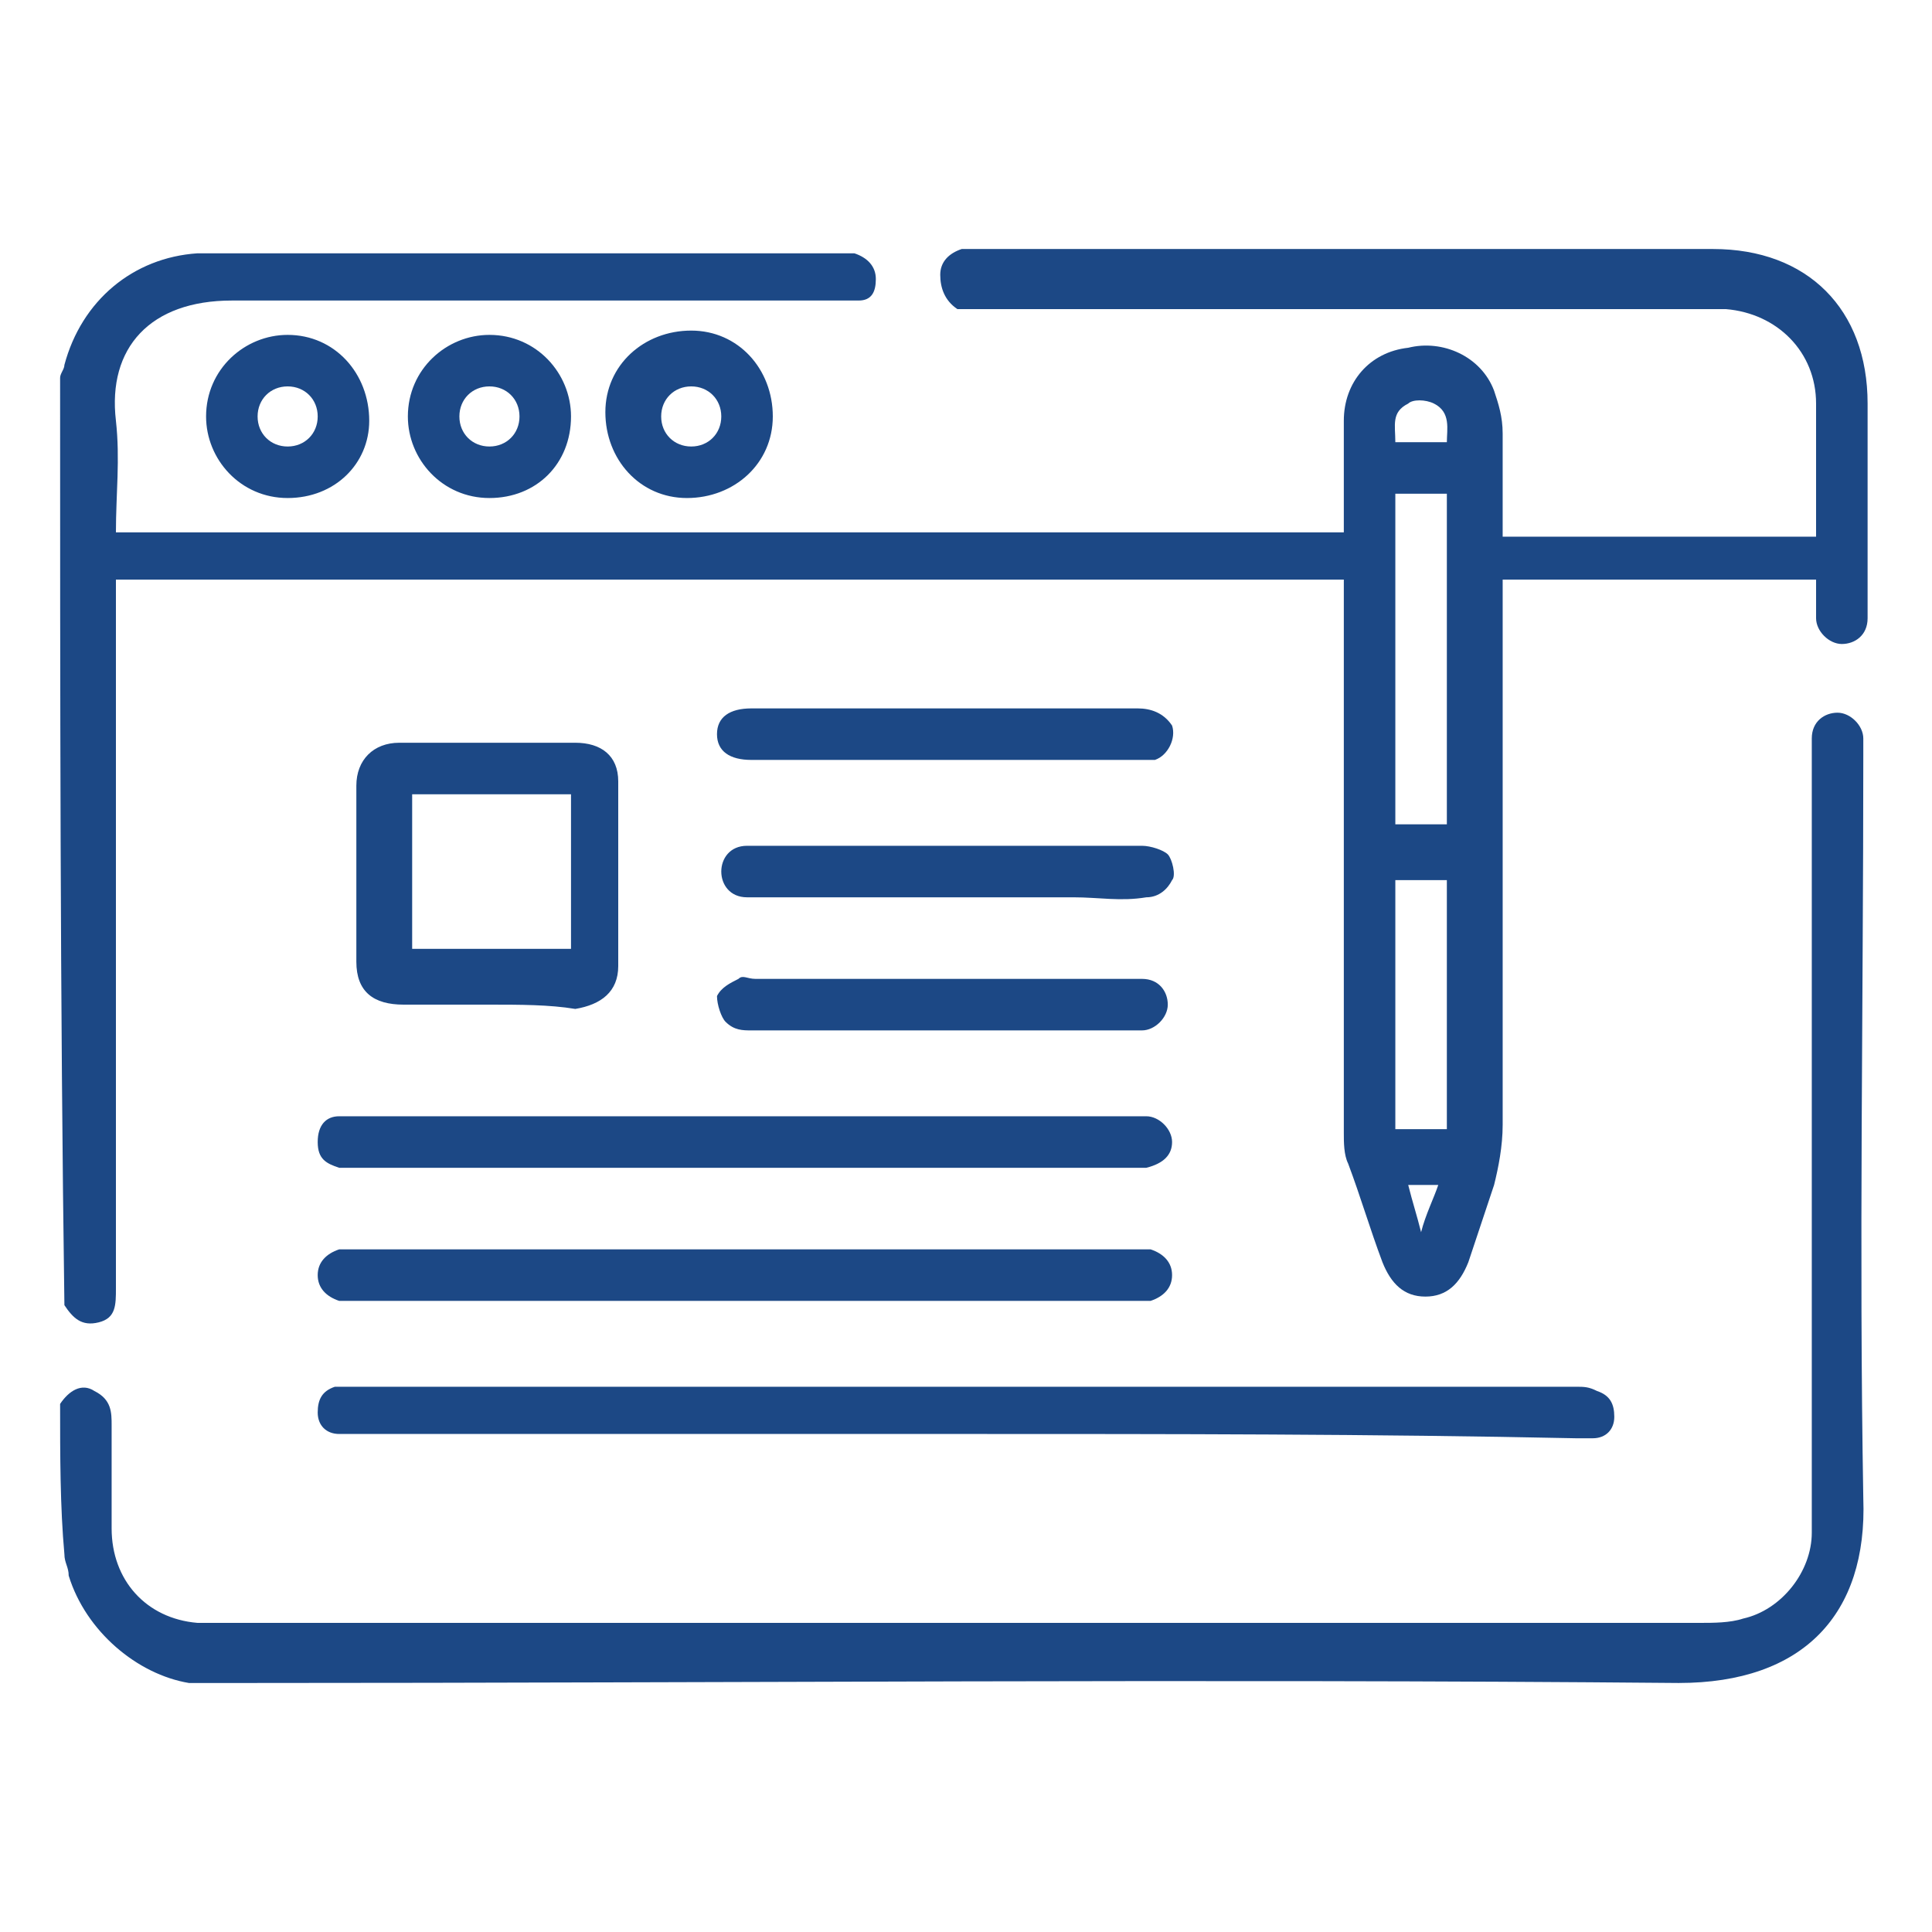
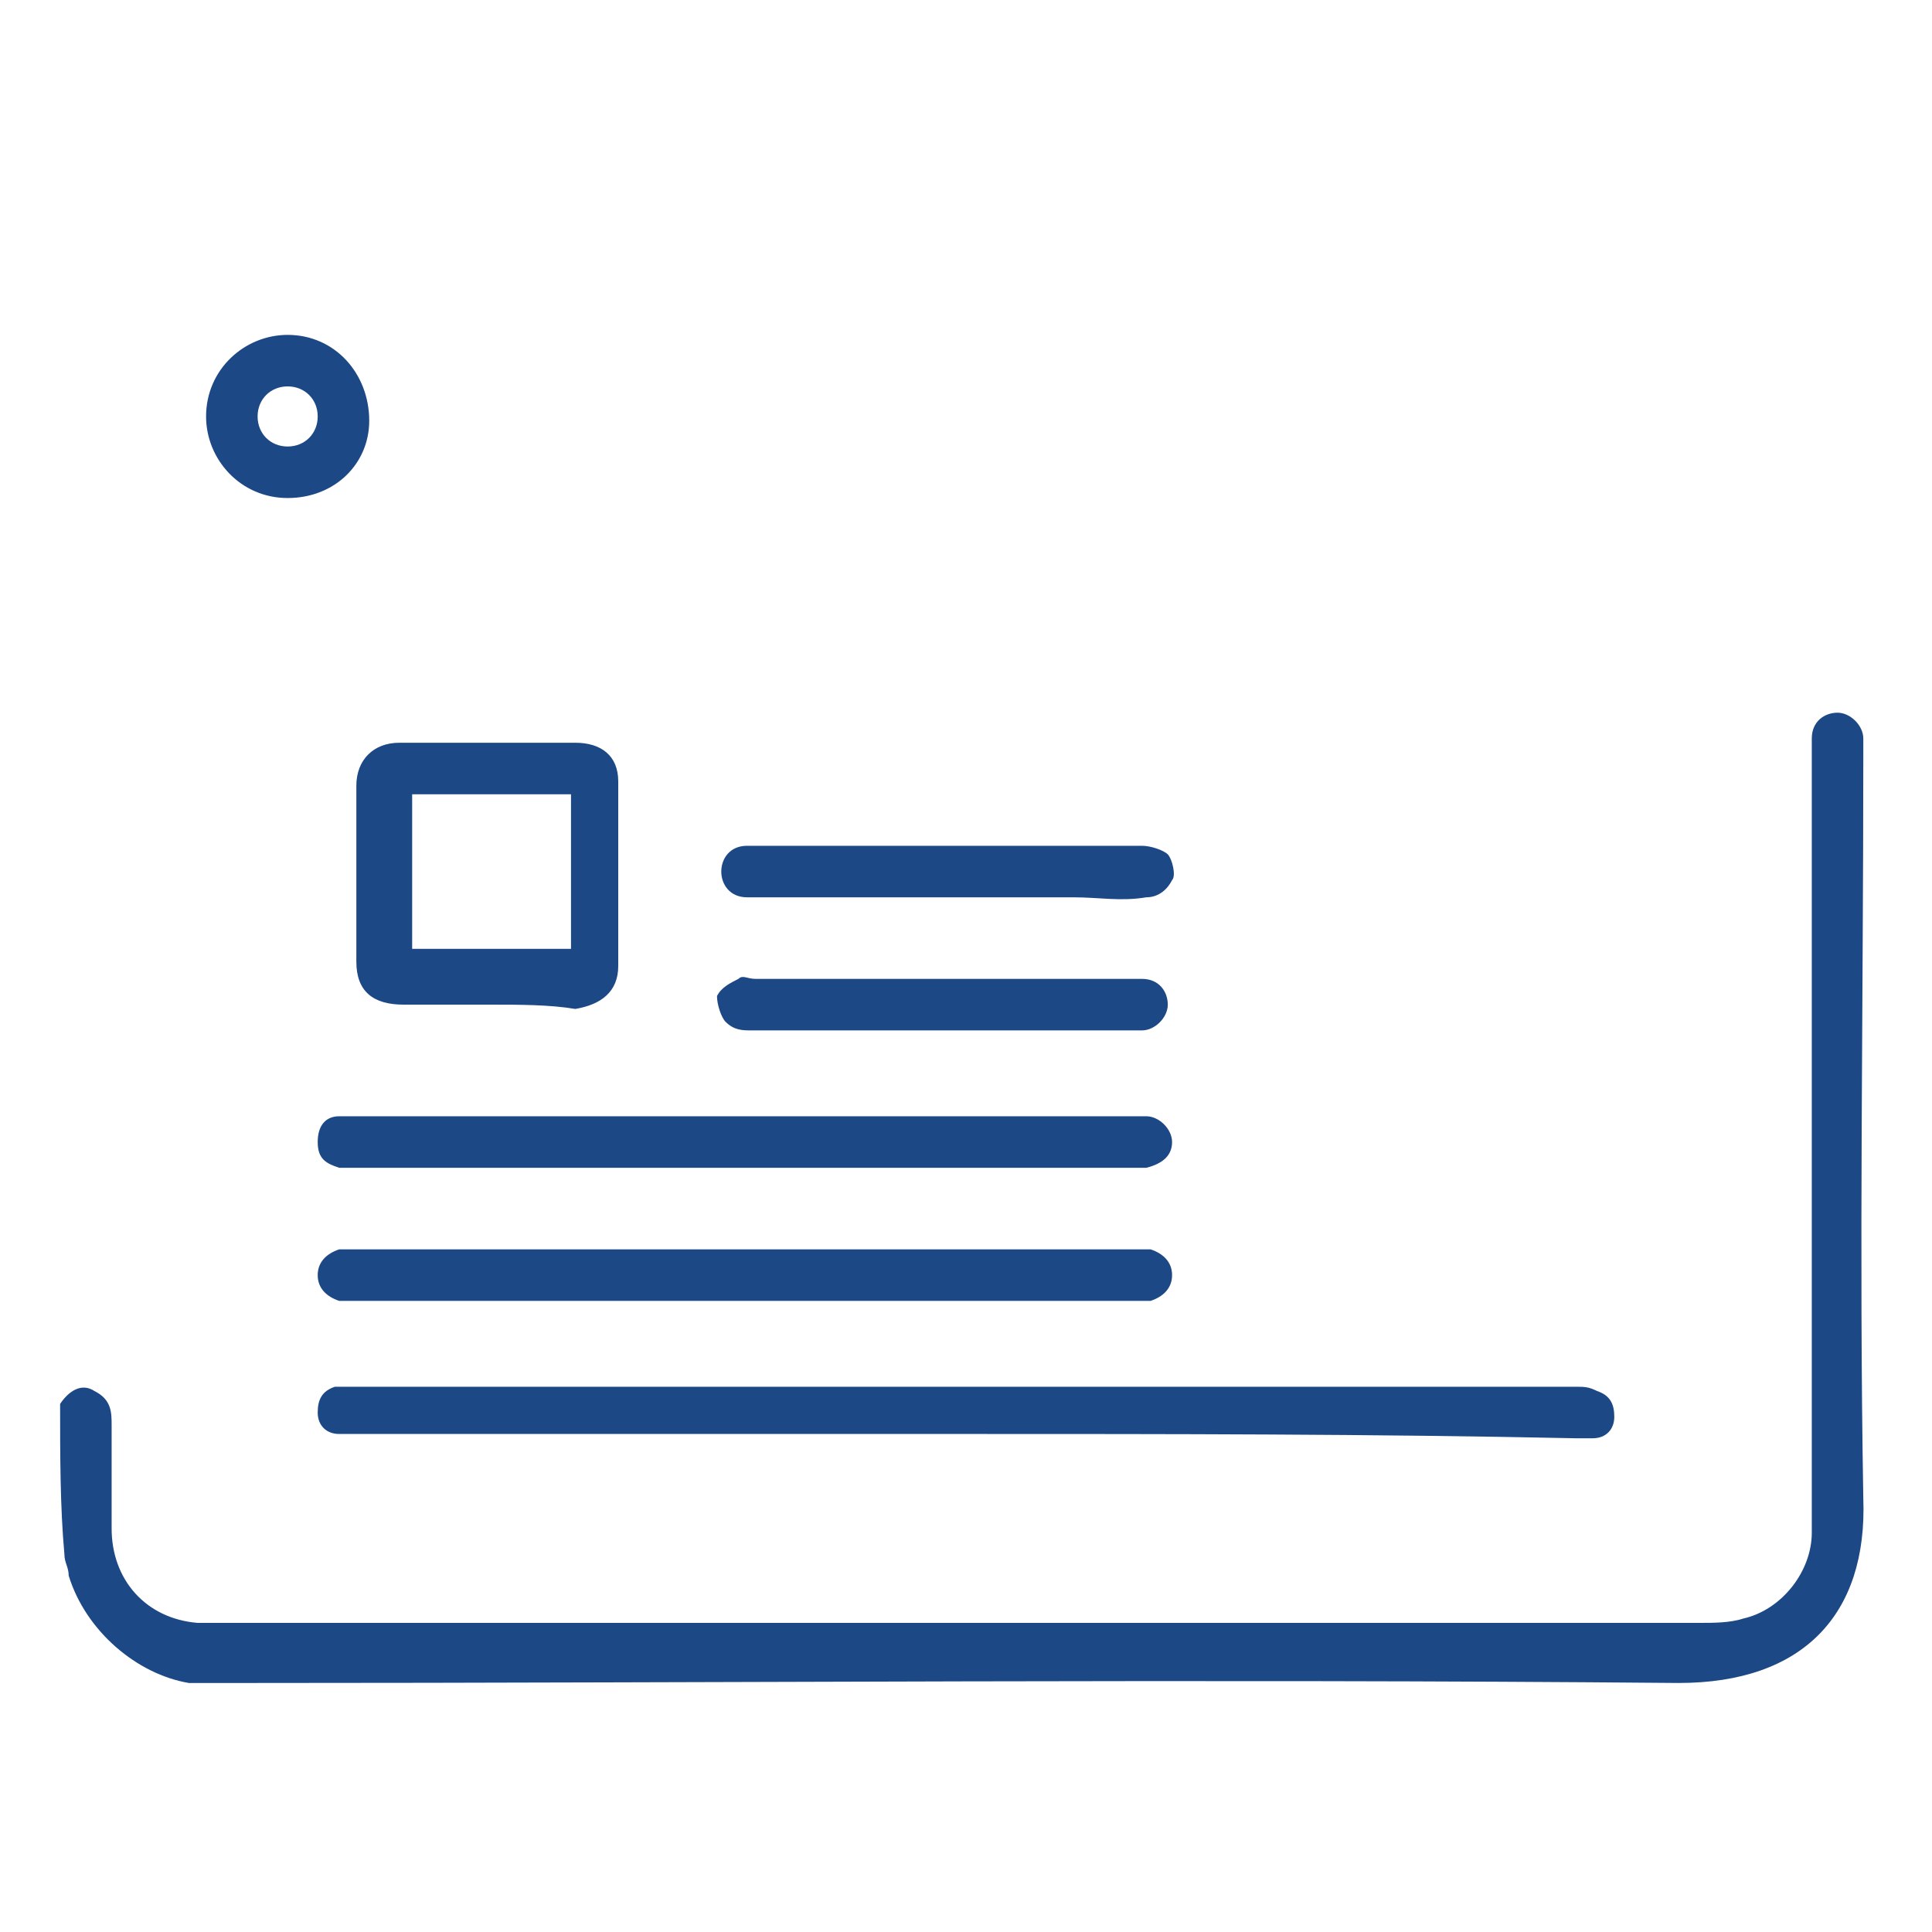
<svg xmlns="http://www.w3.org/2000/svg" version="1.1" id="Layer_1" x="0px" y="0px" viewBox="0 0 45 45" style="enable-background:new 0 0 45 45;" xml:space="preserve">
  <style type="text/css">
	.st0{fill:#1C4885;}
</style>
  <g>
-     <path class="st0" d="M1.4,8.8c0-0.1,0.1-0.2,0.1-0.3C1.9,7,3.1,6,4.6,5.9c0.1,0,0.2,0,0.3,0c4.9,0,9.8,0,14.7,0c0.1,0,0.2,0,0.3,0   c0.3,0.1,0.5,0.3,0.5,0.6C20.4,6.8,20.3,7,20,7c-0.2,0-0.4,0-0.6,0c-4.7,0-9.3,0-14,0C3.5,7,2.5,8.1,2.7,9.8c0.1,0.9,0,1.7,0,2.6   c9.5,0,19,0,28.6,0c0-0.9,0-1.7,0-2.6c0-0.9,0.6-1.6,1.5-1.7c0.8-0.2,1.7,0.2,2,1c0.1,0.3,0.2,0.6,0.2,1c0,0.8,0,1.6,0,2.4   c2.4,0,4.8,0,7.3,0c0-0.2,0-0.5,0-0.7c0-0.8,0-1.6,0-2.4c0-1.2-0.9-2.1-2.1-2.2c-0.2,0-0.4,0-0.6,0c-5.6,0-11.1,0-16.7,0   c-0.2,0-0.4,0-0.6,0C22,7,21.9,6.7,21.9,6.4c0-0.3,0.2-0.5,0.5-0.6c0.1,0,0.3,0,0.4,0c5.7,0,11.4,0,17.1,0c2.2,0,3.6,1.4,3.6,3.6   c0,1.6,0,3.2,0,4.8c0,0.1,0,0.2,0,0.2c0,0.4-0.3,0.6-0.6,0.6c-0.3,0-0.6-0.3-0.6-0.6c0-0.3,0-0.6,0-0.9c-2.4,0-4.8,0-7.3,0   c0,0.2,0,0.3,0,0.5c0,4.1,0,8.1,0,12.2c0,0.5-0.1,1-0.2,1.4c-0.2,0.6-0.4,1.2-0.6,1.8c-0.2,0.5-0.5,0.8-1,0.8c-0.5,0-0.8-0.3-1-0.8   c-0.3-0.8-0.5-1.5-0.8-2.3c-0.1-0.2-0.1-0.5-0.1-0.7c0-4.1,0-8.2,0-12.4c0-0.2,0-0.3,0-0.5c-9.5,0-19,0-28.6,0c0,0.2,0,0.3,0,0.5   c0,5.2,0,10.4,0,15.7c0,0.1,0,0.2,0,0.3c0,0.4,0,0.7-0.4,0.8c-0.4,0.1-0.6-0.1-0.8-0.4C1.4,23.3,1.4,16,1.4,8.8z M32.5,11.5   c0,2.6,0,5.2,0,7.7c0.4,0,0.8,0,1.2,0c0-2.6,0-5.1,0-7.7C33.3,11.5,32.9,11.5,32.5,11.5z M33.7,26.3c0-2,0-3.9,0-5.8   c-0.4,0-0.8,0-1.2,0c0,1.9,0,3.9,0,5.8C32.9,26.3,33.3,26.3,33.7,26.3z M33.7,10.3c0-0.3,0.1-0.7-0.3-0.9c-0.2-0.1-0.5-0.1-0.6,0   c-0.4,0.2-0.3,0.5-0.3,0.9C32.9,10.3,33.3,10.3,33.7,10.3z M33.1,28.7c0.1-0.4,0.3-0.8,0.4-1.1c-0.3,0-0.5,0-0.7,0   C32.9,28,33,28.3,33.1,28.7z" />
    <path class="st0" d="M1.4,32.7c0.2-0.3,0.5-0.5,0.8-0.3c0.4,0.2,0.4,0.5,0.4,0.8c0,0.8,0,1.6,0,2.4c0,1.2,0.8,2.1,2,2.2   c0.2,0,0.4,0,0.6,0c11.5,0,22.9,0,34.4,0c0.3,0,0.7,0,1-0.1c0.9-0.2,1.6-1.1,1.6-2c0-0.2,0-0.5,0-0.7c0-5.8,0-11.6,0-17.4   c0-0.1,0-0.2,0-0.4c0-0.4,0.3-0.6,0.6-0.6c0.3,0,0.6,0.3,0.6,0.6c0,0.1,0,0.2,0,0.4c0,5.8-0.1,11.5,0,17.3c0.1,2.7-1.4,4.3-4.3,4.3   c-11.1-0.1-22.2,0-33.3,0c-0.5,0-0.9,0-1.4,0C3.2,39,2,38,1.6,36.7c0-0.2-0.1-0.3-0.1-0.5C1.4,35.1,1.4,33.9,1.4,32.7z" />
    <path class="st0" d="M22.5,33.4c-4.7,0-9.4,0-14.2,0c-0.1,0-0.3,0-0.4,0c-0.3,0-0.5-0.2-0.5-0.5c0-0.3,0.1-0.5,0.4-0.6   c0.2,0,0.3,0,0.5,0c9.5,0,18.9,0,28.4,0c0.2,0,0.3,0,0.5,0.1c0.3,0.1,0.4,0.3,0.4,0.6c0,0.3-0.2,0.5-0.5,0.5c-0.1,0-0.3,0-0.4,0   C32,33.4,27.2,33.4,22.5,33.4z" />
    <path class="st0" d="M17.3,27.2c-3,0-6,0-9,0c-0.1,0-0.3,0-0.4,0c-0.3-0.1-0.5-0.2-0.5-0.6c0-0.4,0.2-0.6,0.5-0.6   c0.1,0,0.2,0,0.4,0c6,0,12.1,0,18.1,0c0.1,0,0.2,0,0.3,0c0.3,0,0.6,0.3,0.6,0.6c0,0.3-0.2,0.5-0.6,0.6c-0.1,0-0.2,0-0.4,0   C23.4,27.2,20.4,27.2,17.3,27.2z" />
    <path class="st0" d="M17.3,30.3c-3,0-6,0-9,0c-0.1,0-0.3,0-0.4,0c-0.3-0.1-0.5-0.3-0.5-0.6c0-0.3,0.2-0.5,0.5-0.6   c0.1,0,0.3,0,0.4,0c6,0,12.1,0,18.1,0c0.1,0,0.3,0,0.4,0c0.3,0.1,0.5,0.3,0.5,0.6c0,0.3-0.2,0.5-0.5,0.6c-0.1,0-0.3,0-0.4,0   C23.4,30.3,20.4,30.3,17.3,30.3z" />
    <path class="st0" d="M11.4,23.4c-0.7,0-1.3,0-2,0c-0.7,0-1.1-0.3-1.1-1c0-1.4,0-2.8,0-4.1c0-0.6,0.4-1,1-1c1.4,0,2.8,0,4.1,0   c0.6,0,1,0.3,1,0.9c0,1.4,0,2.8,0,4.3c0,0.6-0.4,0.9-1,1C12.8,23.4,12.1,23.4,11.4,23.4z M9.6,22.1c1.2,0,2.5,0,3.7,0   c0-1.2,0-2.4,0-3.6c-1.2,0-2.4,0-3.7,0C9.6,19.7,9.6,20.9,9.6,22.1z" />
    <path class="st0" d="M22,24c-1.5,0-3,0-4.5,0c-0.2,0-0.4,0-0.6-0.2c-0.1-0.1-0.2-0.4-0.2-0.6c0.1-0.2,0.3-0.3,0.5-0.4   c0.1-0.1,0.2,0,0.4,0c2.9,0,5.9,0,8.8,0c0.1,0,0.2,0,0.2,0c0.4,0,0.6,0.3,0.6,0.6c0,0.3-0.3,0.6-0.6,0.6c-0.8,0-1.5,0-2.3,0   C23.6,24,22.8,24,22,24z" />
    <path class="st0" d="M22.1,19.7c1.5,0,3,0,4.5,0c0.2,0,0.5,0.1,0.6,0.2c0.1,0.1,0.2,0.5,0.1,0.6c-0.1,0.2-0.3,0.4-0.6,0.4   c-0.6,0.1-1.1,0-1.7,0c-2.4,0-4.9,0-7.3,0c-0.1,0-0.2,0-0.3,0c-0.4,0-0.6-0.3-0.6-0.6c0-0.3,0.2-0.6,0.6-0.6c0.5,0,1,0,1.4,0   C19.9,19.7,21,19.7,22.1,19.7z" />
-     <path class="st0" d="M22,16.5c1.5,0,3,0,4.5,0c0.3,0,0.6,0.1,0.8,0.4c0.1,0.3-0.1,0.7-0.4,0.8c-0.2,0-0.3,0-0.5,0   c-2.9,0-5.8,0-8.7,0c-0.1,0-0.1,0-0.2,0c-0.5,0-0.8-0.2-0.8-0.6c0-0.4,0.3-0.6,0.8-0.6C19,16.5,20.5,16.5,22,16.5z" />
    <path class="st0" d="M6.7,11.6c-1.1,0-1.9-0.9-1.9-1.9c0-1.1,0.9-1.9,1.9-1.9c1.1,0,1.9,0.9,1.9,2C8.6,10.8,7.8,11.6,6.7,11.6z    M7.4,9.7C7.4,9.3,7.1,9,6.7,9C6.3,9,6,9.3,6,9.7c0,0.4,0.3,0.7,0.7,0.7C7.1,10.4,7.4,10.1,7.4,9.7z" />
-     <path class="st0" d="M11.4,11.6c-1.1,0-1.9-0.9-1.9-1.9c0-1.1,0.9-1.9,1.9-1.9c1.1,0,1.9,0.9,1.9,1.9   C13.3,10.8,12.5,11.6,11.4,11.6z M12.1,9.7c0-0.4-0.3-0.7-0.7-0.7c-0.4,0-0.7,0.3-0.7,0.7c0,0.4,0.3,0.7,0.7,0.7   C11.8,10.4,12.1,10.1,12.1,9.7z" />
-     <path class="st0" d="M16,11.6c-1.1,0-1.9-0.9-1.9-2c0-1.1,0.9-1.9,2-1.9c1.1,0,1.9,0.9,1.9,2C18,10.8,17.1,11.6,16,11.6z    M16.1,10.4c0.4,0,0.7-0.3,0.7-0.7c0-0.4-0.3-0.7-0.7-0.7c-0.4,0-0.7,0.3-0.7,0.7C15.4,10.1,15.7,10.4,16.1,10.4z" />
  </g>
</svg>